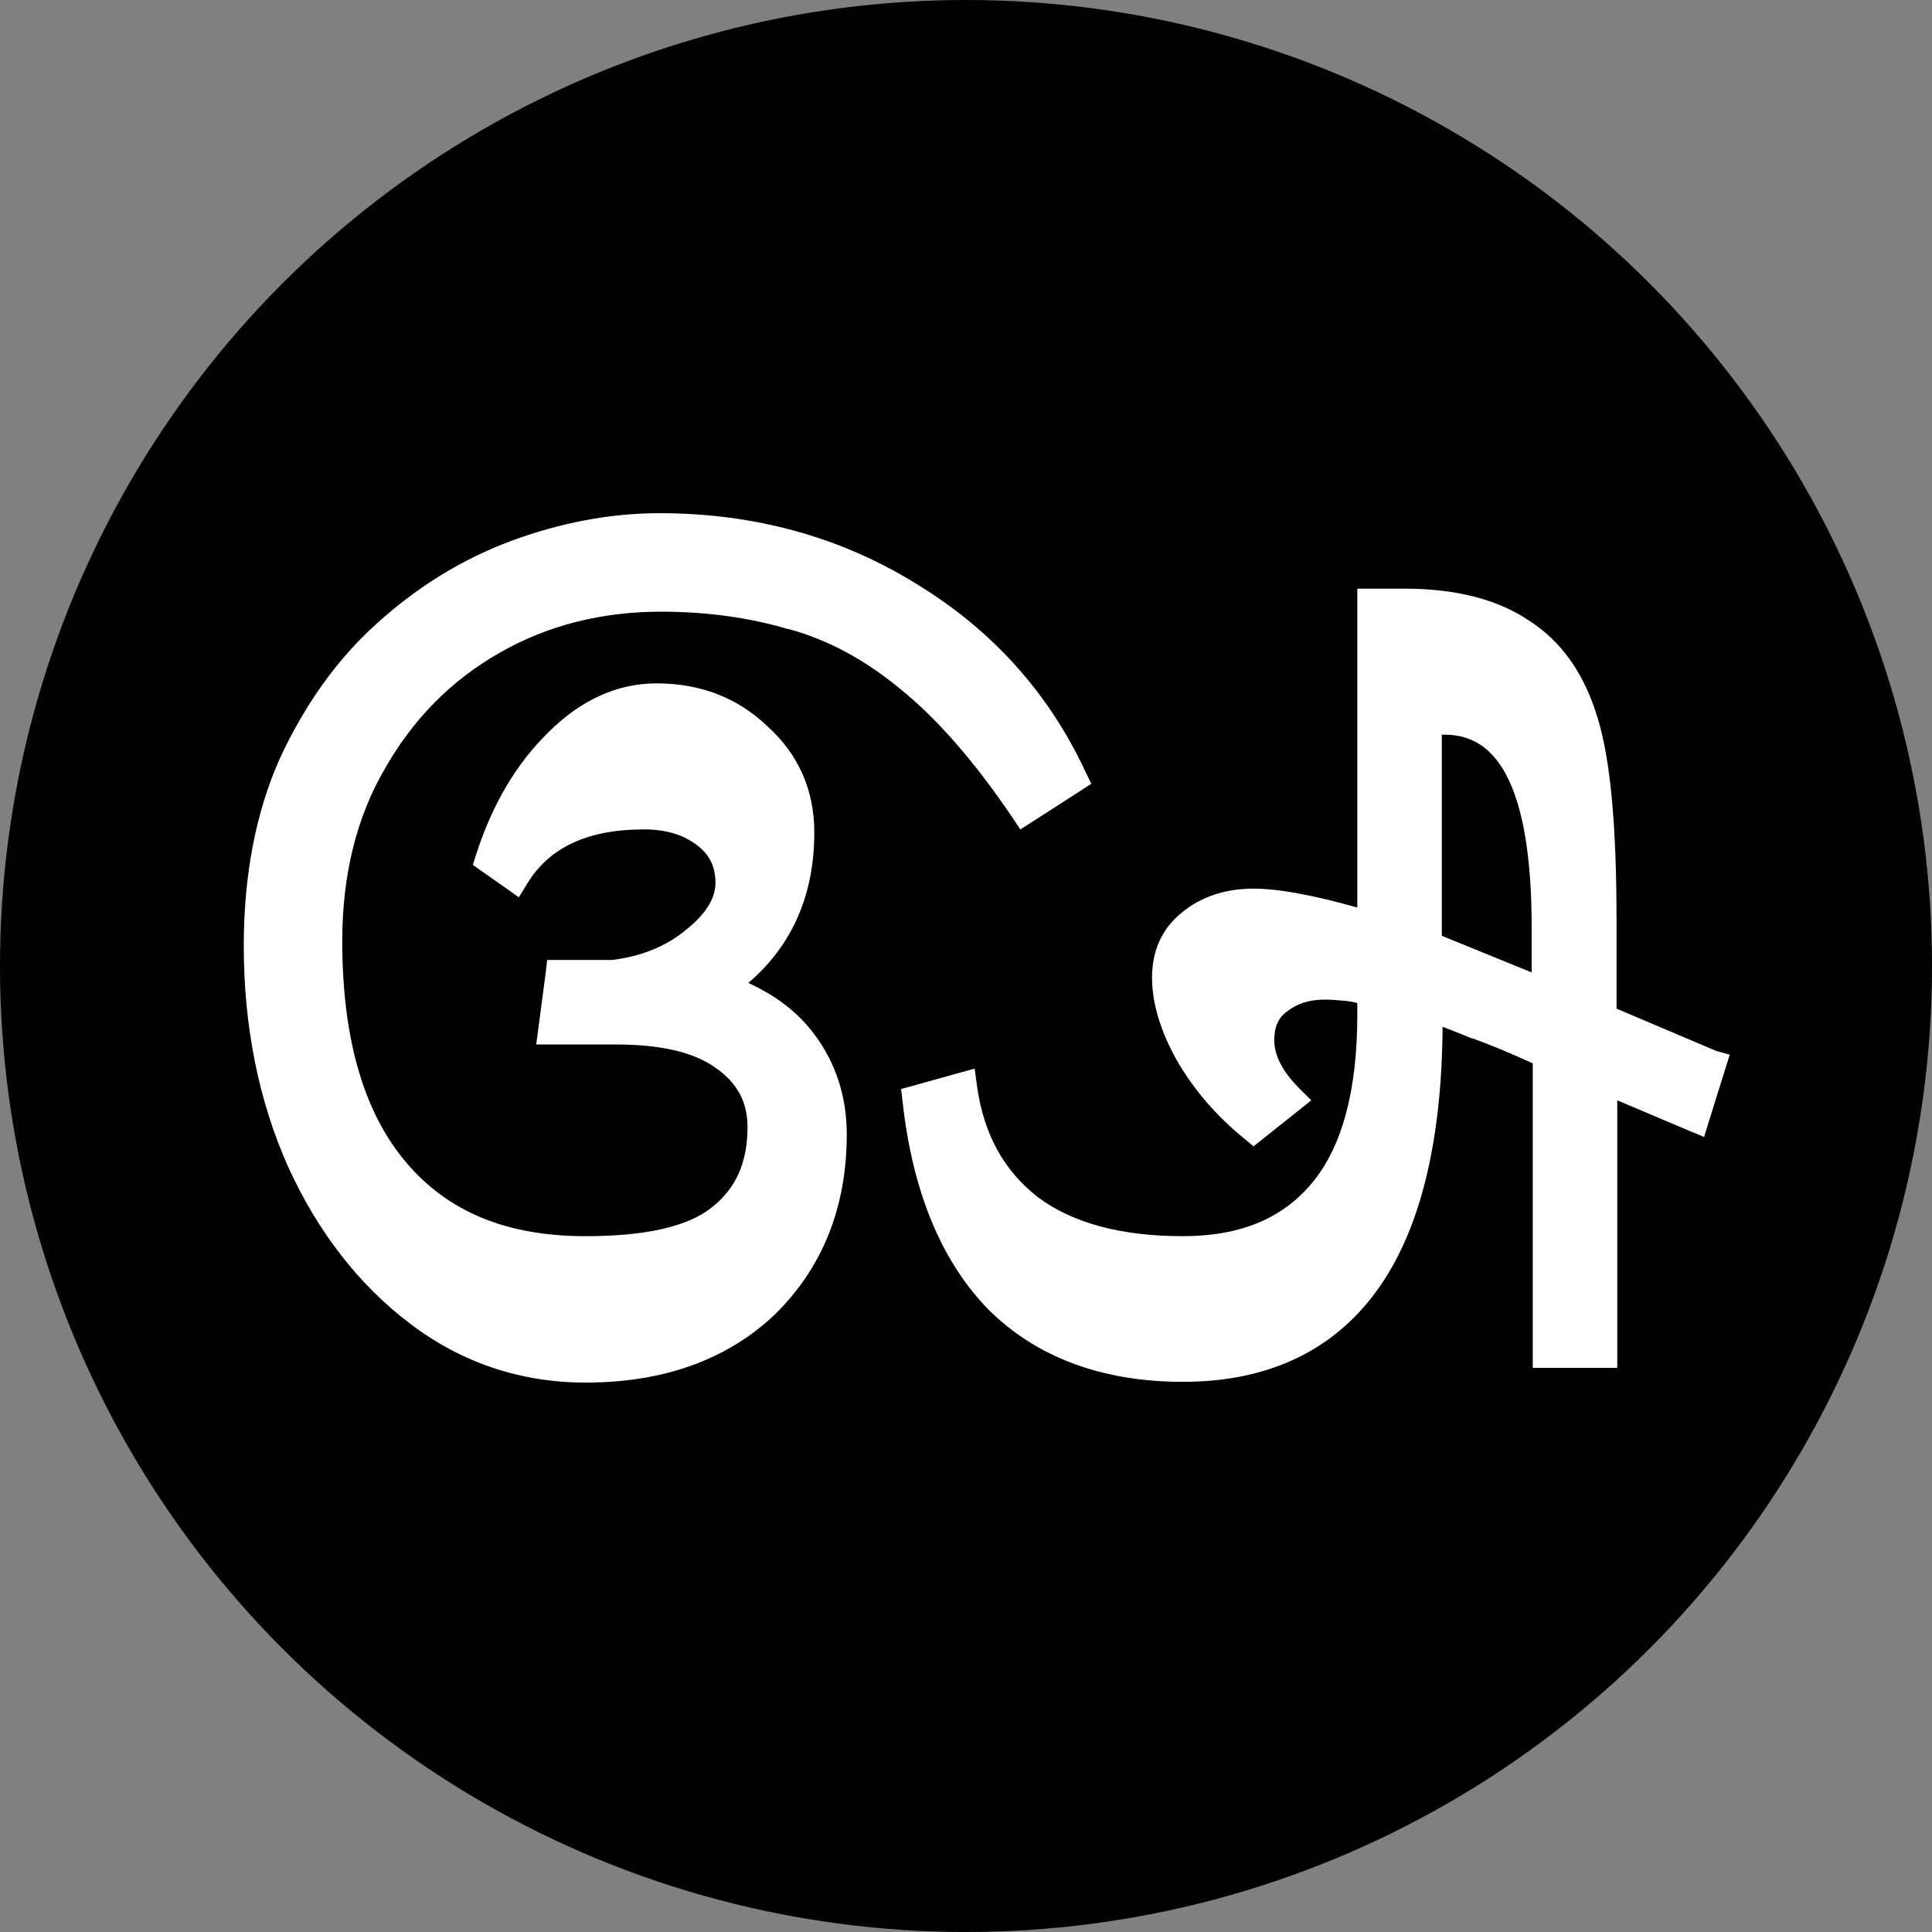
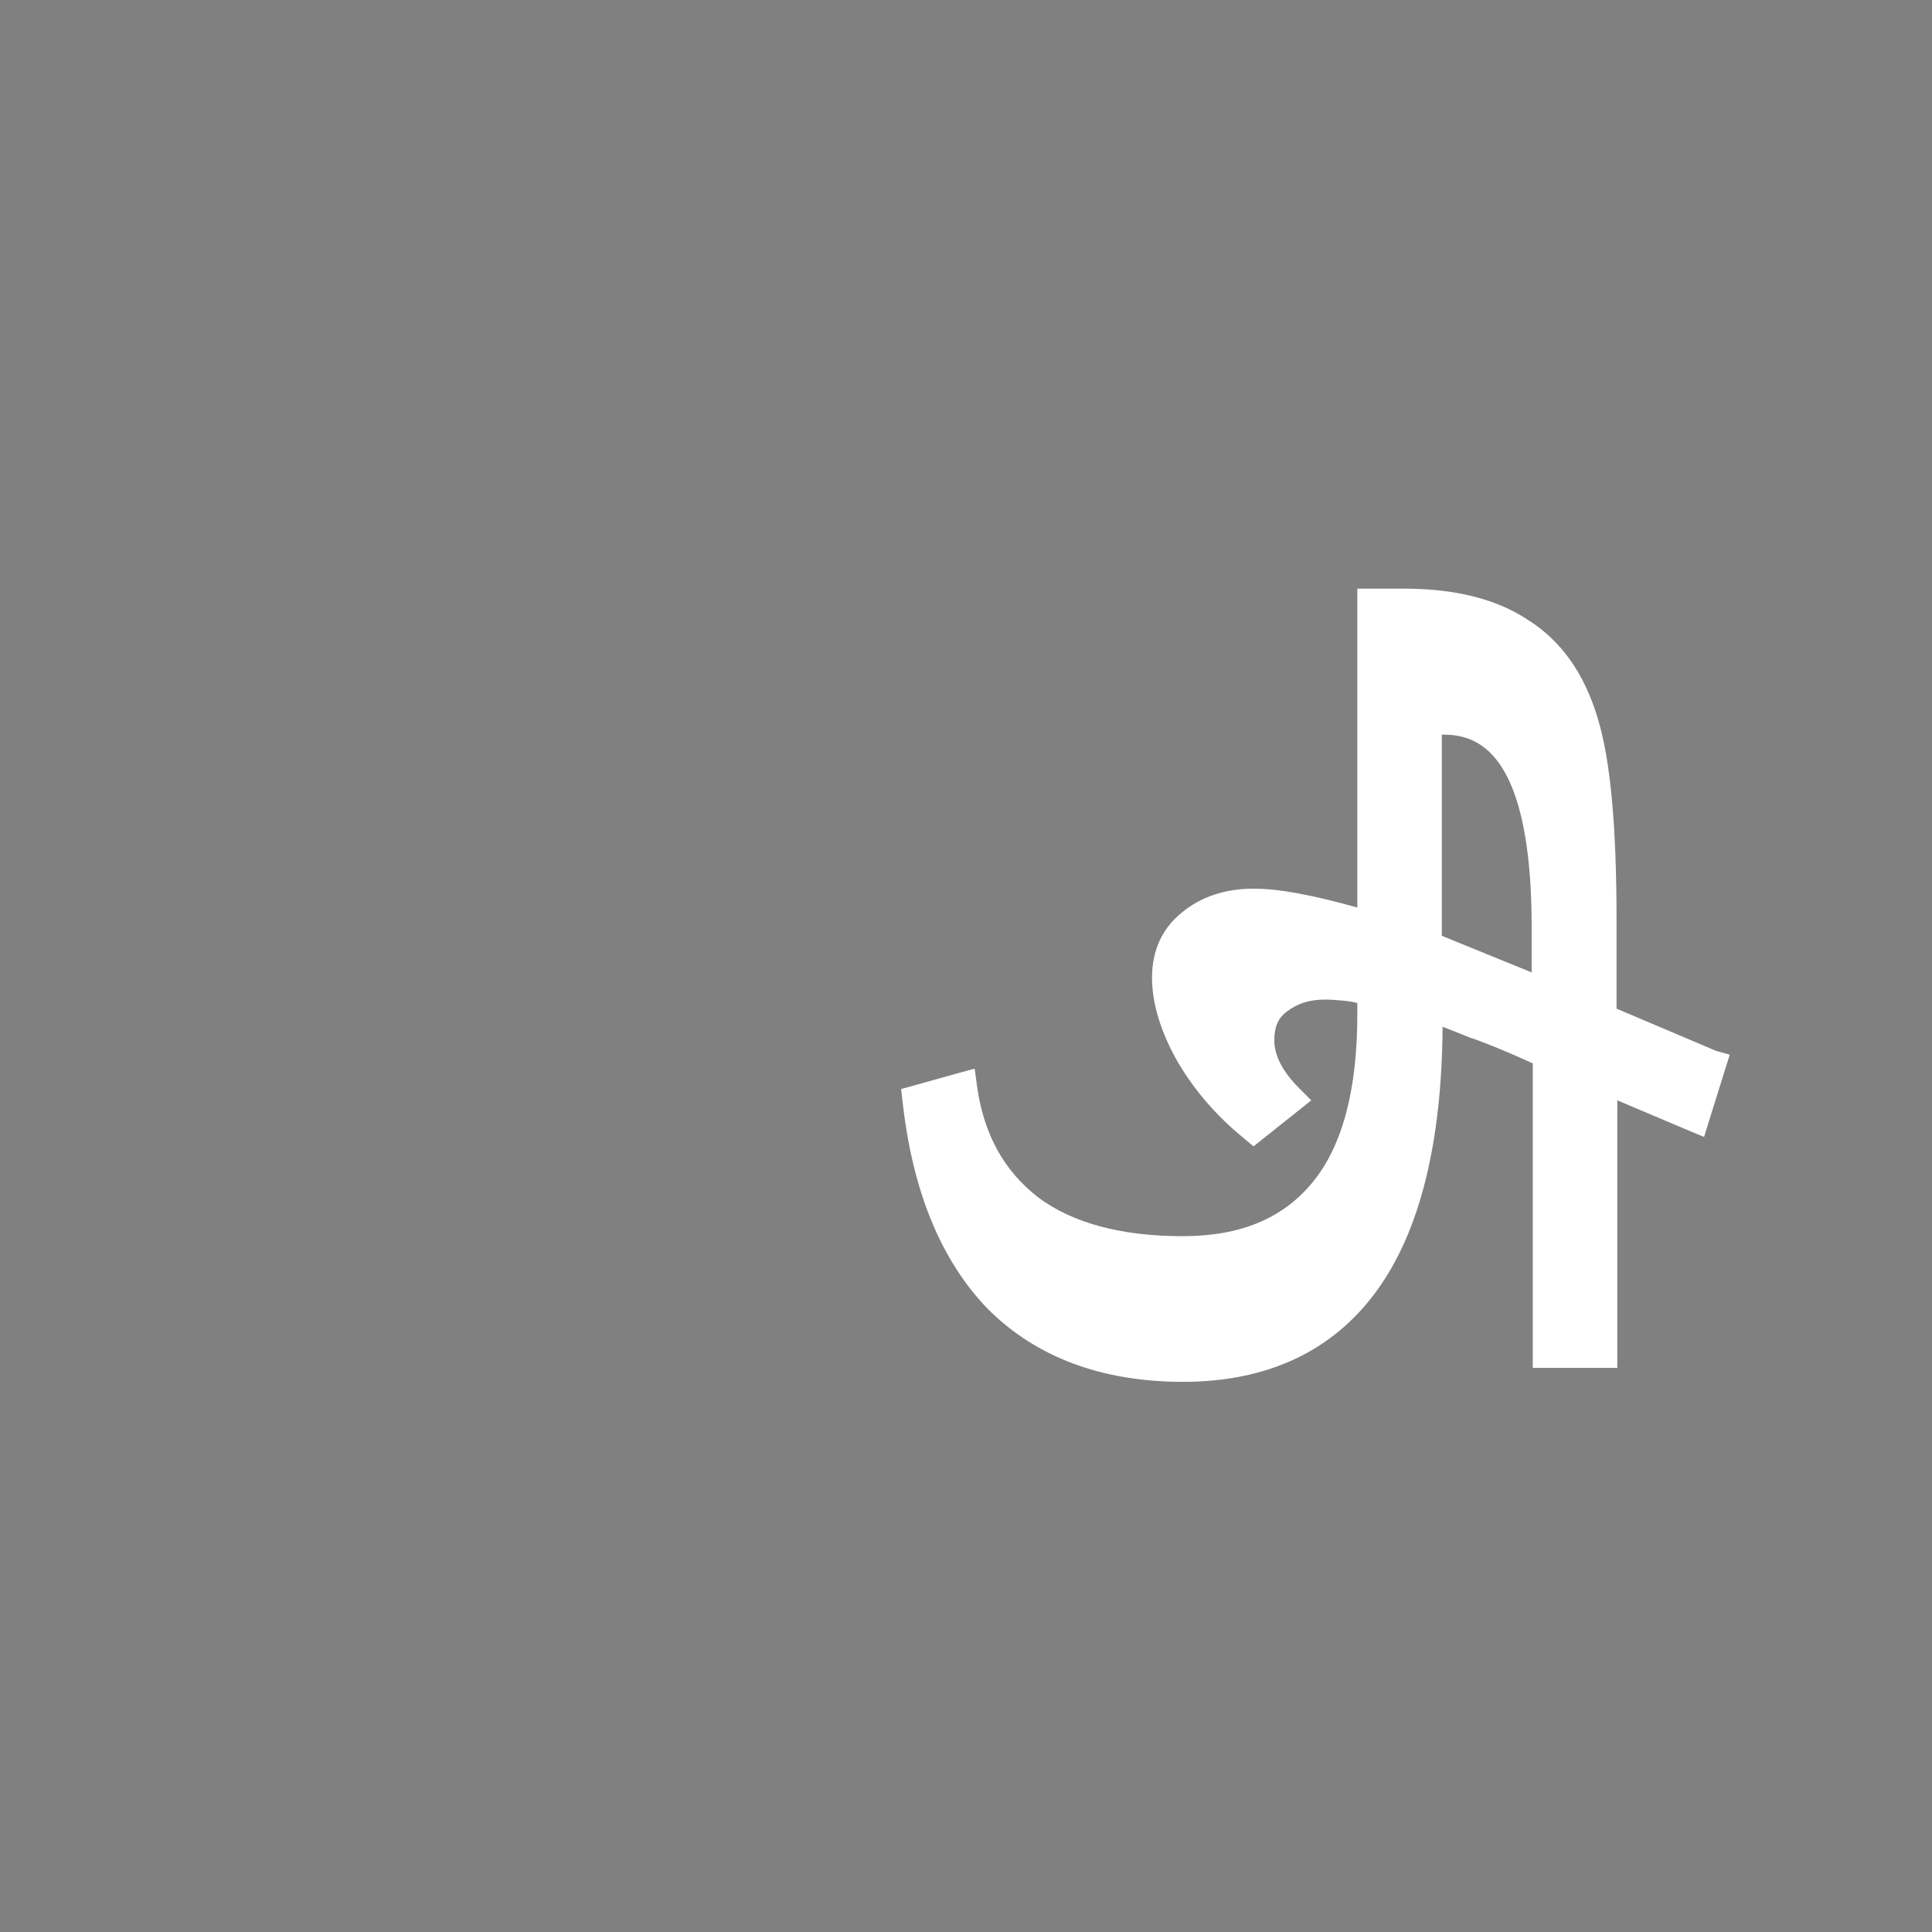
<svg xmlns="http://www.w3.org/2000/svg" id="Layer_1" x="0px" y="0px" viewBox="0 0 512 512" style="enable-background:new 0 0 512 512;" xml:space="preserve">
  <rect x="0" y="0" width="512" height="512" fill="#808080" stroke="none" />
  <style type="text/css">	.st0{fill:#FFFFFF;}</style>
-   <circle cx="256" cy="256" r="256" />
-   <path class="st0" d="M287.7,204.6c-9.7-20.9-24.8-37.7-44.9-49.9c-20-12.4-42.9-18.7-68-18.7c-13,0-26.2,2.5-39.2,7.3 c-13,4.8-25,12.2-35.7,21.9c-10.5,9.4-19.1,21.5-25.7,35.7l0,0l0,0c-6.4,14.3-9.6,31-9.6,49.8c0,21.4,4,41.2,11.8,58.6 c7.9,17.3,18.8,31.3,32.3,41.5c13.7,10.4,29.4,15.6,46.5,15.6c20.7,0,37.6-6.1,50.2-18.1c12.6-12.4,19-28.4,19-47.7 c0-10-2.9-18.9-8.6-26.5c-4.3-5.8-10.2-10.3-17.5-13.6c11.6-9.9,17.5-23.3,17.5-39.9c0-11.2-4.2-20.7-12.4-28.1 c-7.9-7.6-17.8-11.4-29.4-11.4c-10.4,0-20.1,4.4-28.7,13c-8.3,8.1-14.8,18.9-19.1,32.3l-0.9,2.8l2.4,1.7l6.3,4.4l3.5,2.5l2.2-3.6 c5.9-9.7,16.1-14.4,31-14.4c5.6,0,10.2,1.3,13.9,4.1c3.4,2.5,5,5.7,5,10.1c0,4.1-2.6,8.3-7.8,12.4l0,0l0,0c-5.2,4.4-11.8,7-19.5,8 h-13.8h-3.5l-0.4,3.5l-1.9,14.4l-0.6,4.5h4.5h16.7c11.9,0,20.8,2.1,26.5,6.3l0,0l0,0c5.6,3.9,8.3,9,8.3,15.6 c0,9.4-3.1,16.3-9.5,21.3l0,0l0,0c-6.4,5.1-17.6,7.6-33.4,7.6c-20.9,0-36.5-6.4-47.7-19.7c-11.2-13.3-16.8-32.9-16.8-58.5 c0-17.5,3.8-32.9,11.3-45.7c7.5-13.2,17.7-23.5,30.4-30.7c12.7-7.3,27.1-10.9,42.8-10.9c12.1,0,23.5,1.6,33.6,4.6l0.1,0l0.1,0 c10.3,2.8,20.2,8.1,29.6,15.9c9.8,7.9,19.7,19.3,29.6,33.9l2.2,3.3l3.3-2.1l12.6-8.1l2.9-1.9L287.7,204.6z" />
  <path class="st0" d="M454.8,278.5l-26.4-11.2V244c0-25.1-1.6-42.6-5-53.7c-3.5-11.7-9.6-20.4-18.3-25.9c-8.3-5.6-19.4-8.4-32.9-8.4 h-8.5h-4v4v80.5c-11.8-3.3-20.8-5-27.5-5c-7.6,0-14.1,2.2-19.2,6.5c-5.1,4.2-7.7,10-7.7,17.1c0,6.8,2.3,14.4,6.8,22.3l0,0l0,0 c4.4,7.5,10.3,14.4,17.6,20.3l2.5,2.1l2.5-2l9.3-7.4l3.5-2.8l-3.2-3.2c-4.4-4.4-6.6-8.7-6.6-12.7c0-3.5,1-5.9,3.3-7.6 c2.8-2.2,6.1-3.2,10.1-3.2c1.3,0,3,0.1,5.1,0.3c1.1,0.1,2.3,0.3,3.5,0.6v3.2c0,19.9-4,34.9-12,44.5c-7.9,9.5-19.1,14.1-34.3,14.1 c-16.3,0-29.2-3.5-38.3-10.3c-9.1-7.1-14.4-16.7-16.2-29.6l-0.6-4.5l-4.4,1.2l-11.8,3.3l-3.3,0.9l0.4,3.4 c2.6,23.5,10.1,42,22.6,54.9l0,0l0,0c12.8,12.8,30.2,19.3,51.7,19.3c22.5,0,39.8-8.2,51.4-24.2c11.4-15.7,17.2-39.2,17.4-69.9 c2.3,0.9,4.9,1.9,7.8,3.1l0.1,0l0.1,0c4.7,1.7,10,3.9,15.9,6.6v76.7v4h4h14.4h4v-4v-66.9l18.9,8l4.1,1.7l1.3-4.2l4.4-14.1l1.1-3.5 L454.8,278.5z M382.1,194.7h0.8c7.4,0,12.9,3.8,16.7,11.5c4.2,8.5,6.3,21.8,6.3,39.3v12.2l-23.8-9.7V194.7z" />
</svg>